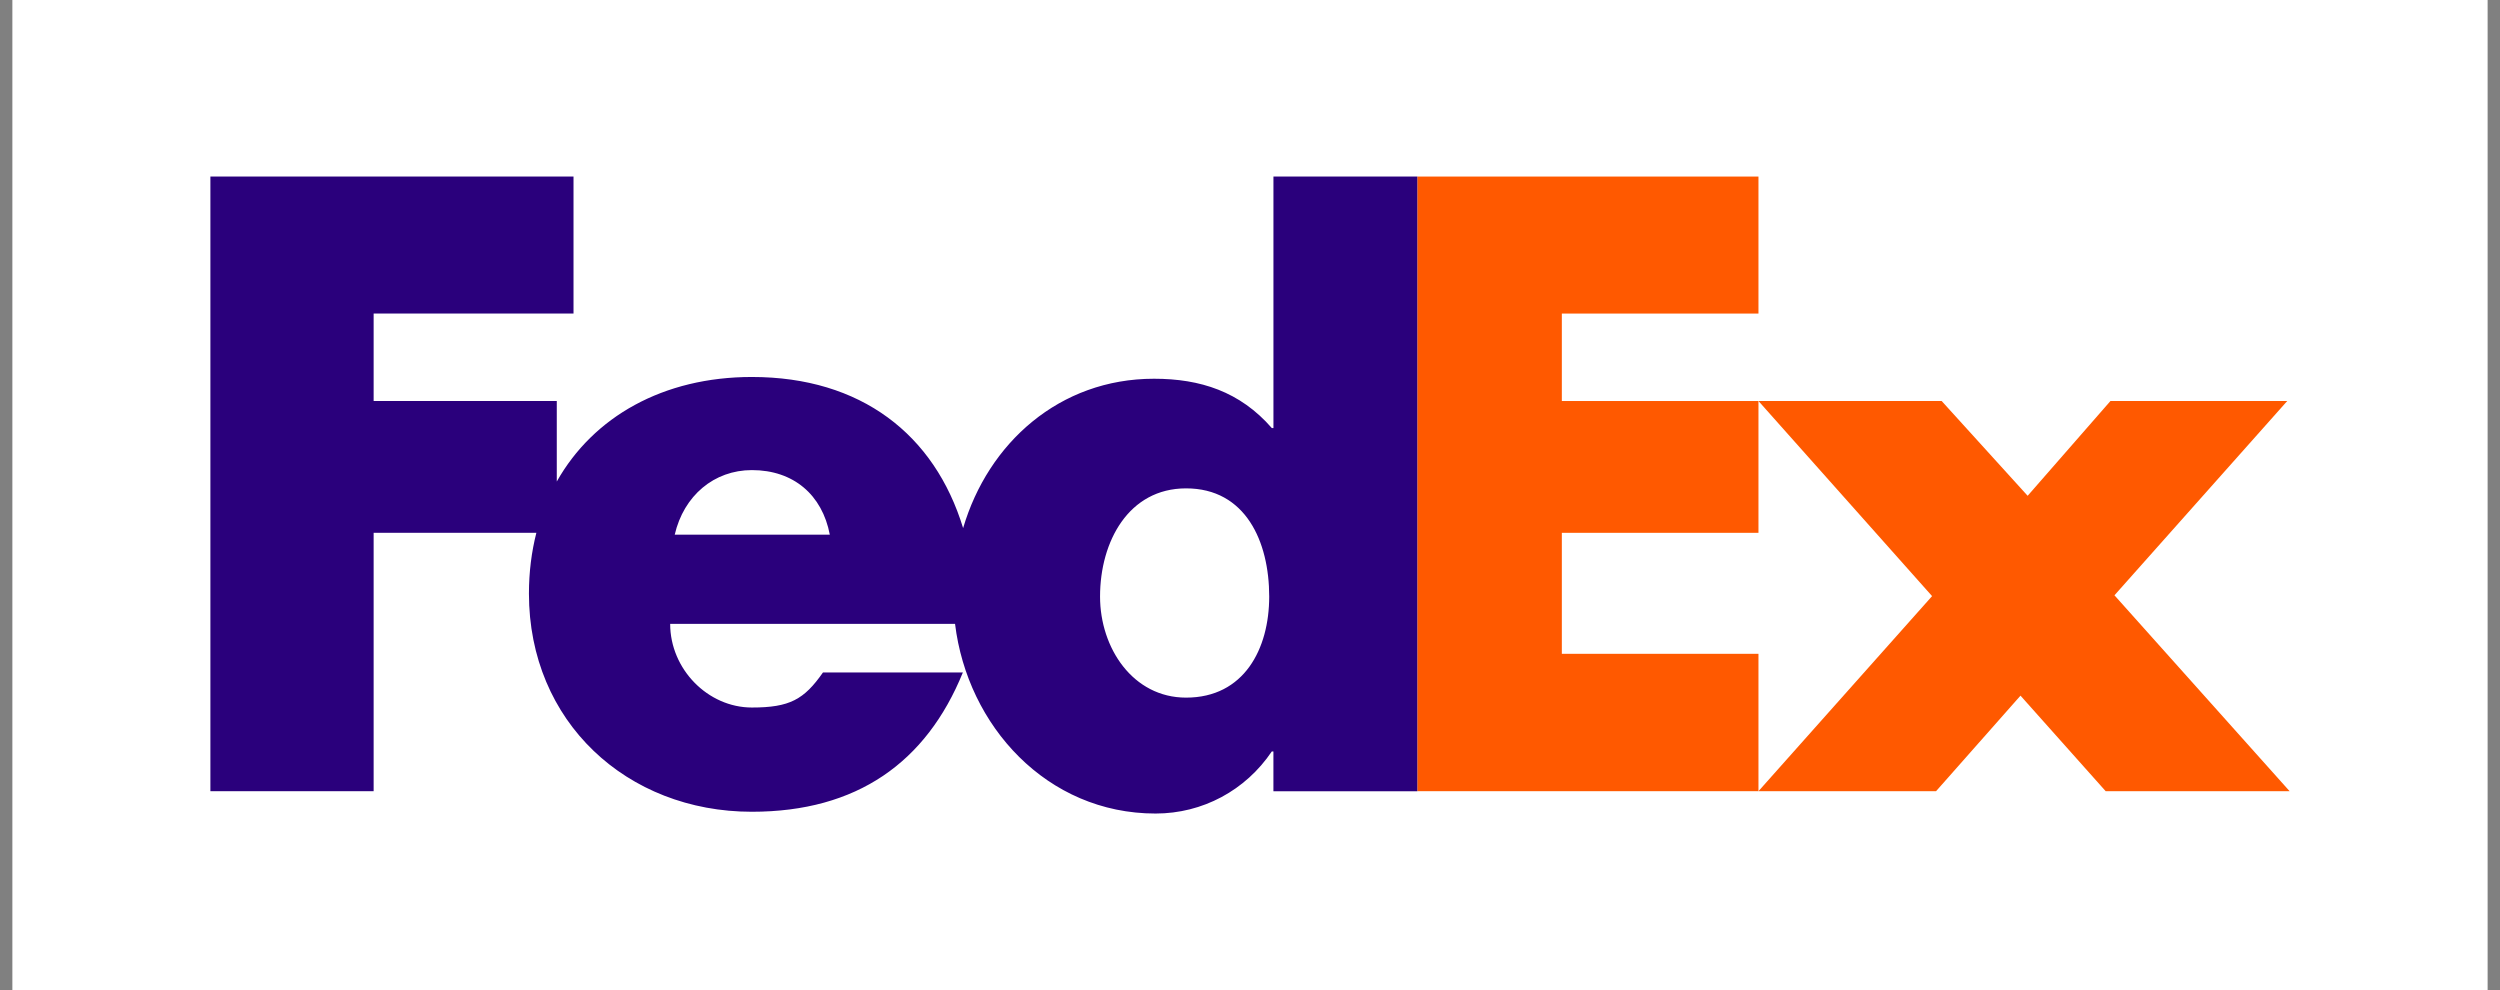
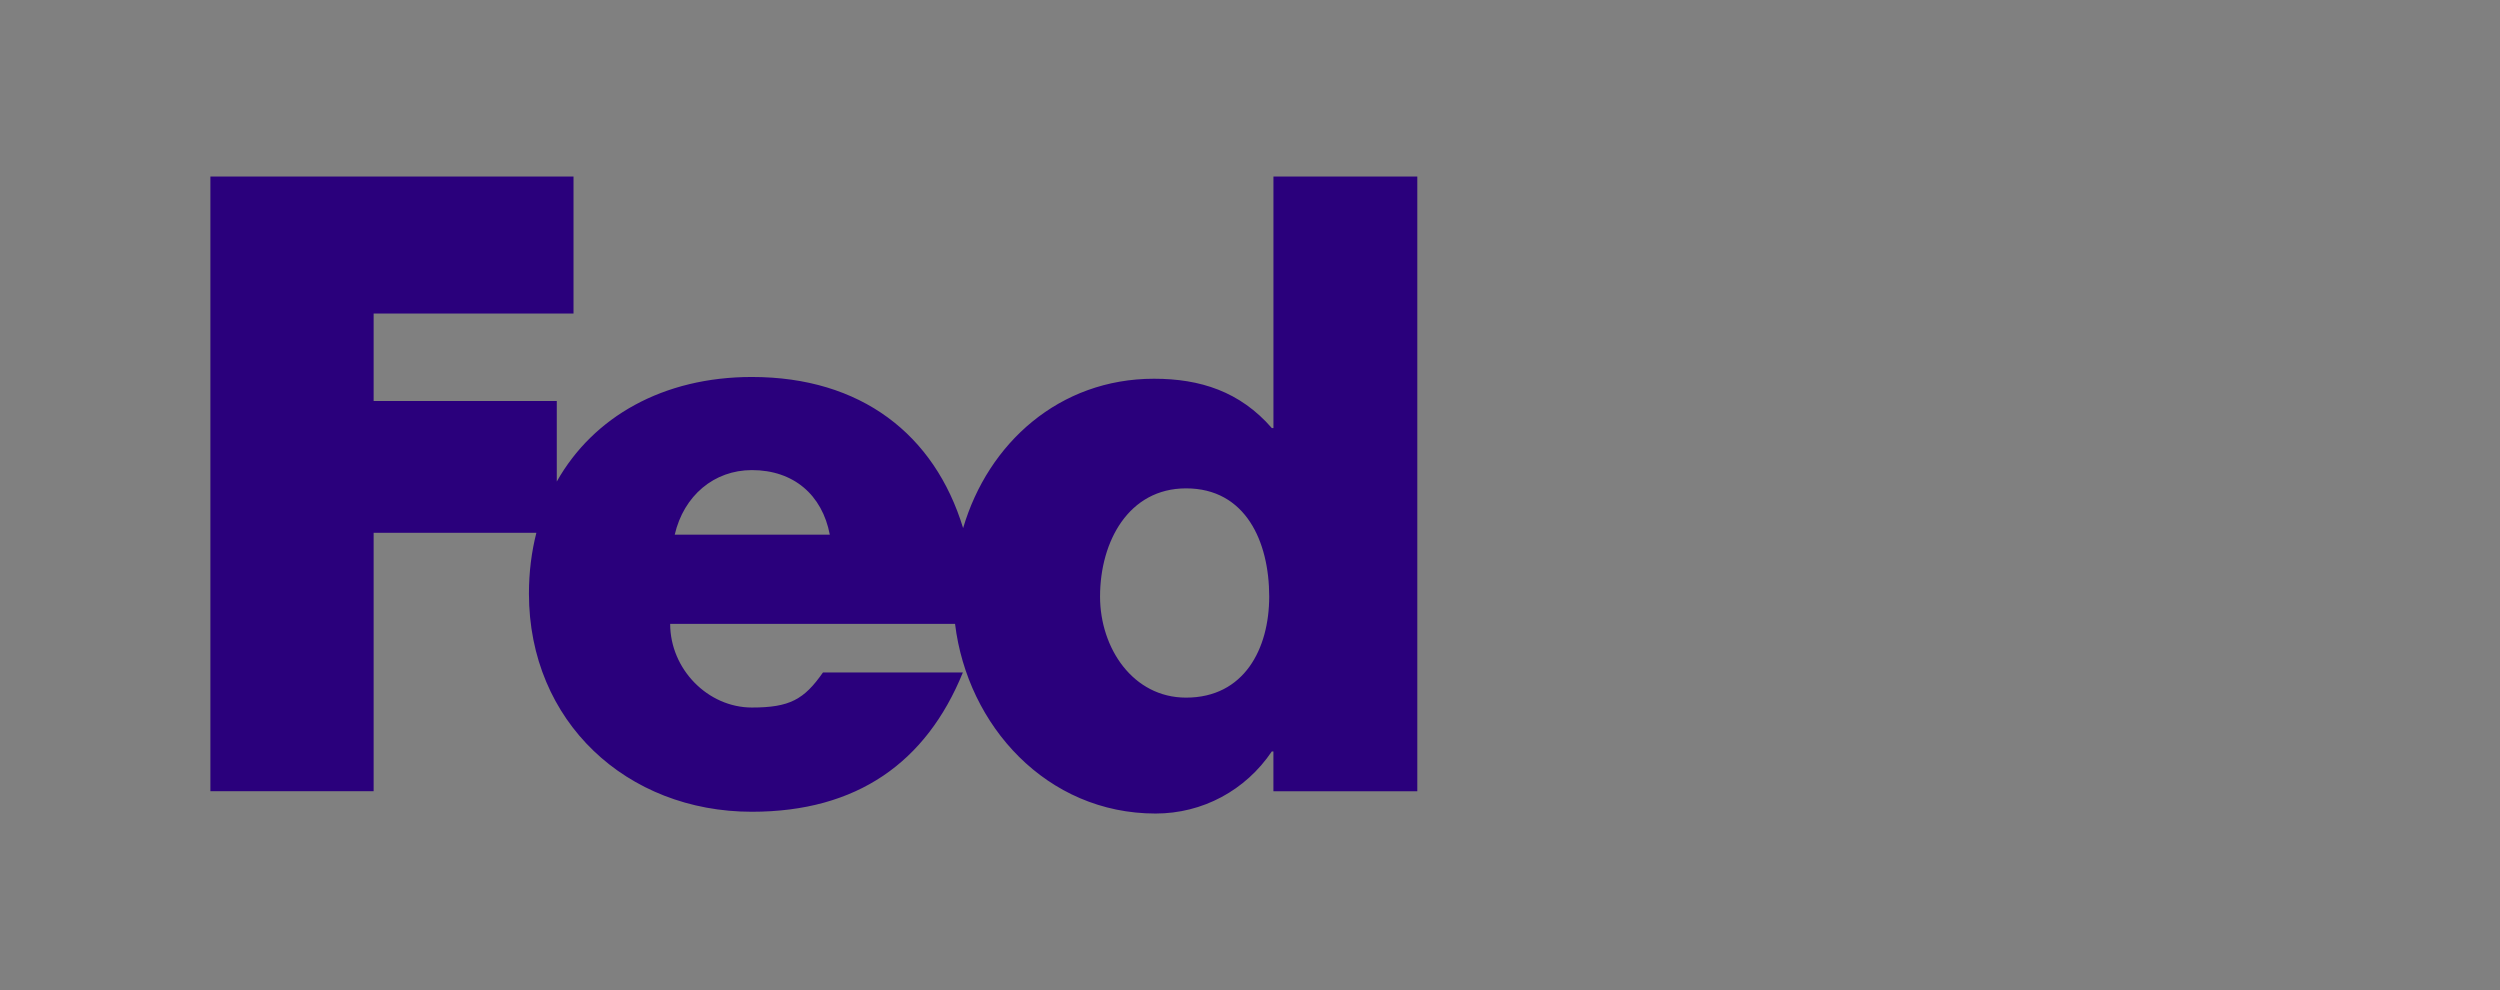
<svg xmlns="http://www.w3.org/2000/svg" width="101" height="40" viewBox="0 0 101 40" fill="none">
  <rect x="0" y="0" width="101" height="40" fill="#808080" stroke="none" />
  <g id="ICON-è¿è¾æ¹å¼">
-     <rect width="100" height="40" transform="translate(0.5)" fill="white" />
    <g id="symbol">
      <g id="Union">
-         <path d="M71.042 21.526V16.201H63.098V12.668H71.042V7.133H57.26V31.964H71.042V26.414H63.098V21.526H71.042Z" fill="#FF5900" />
-         <path d="M81.917 20.03L78.443 16.201H71.042L78.056 24.083L71.042 31.964H78.217L81.628 28.104L85.069 31.964H92.5L85.424 24.05L92.404 16.201H85.262L81.917 20.03Z" fill="#FF5900" />
-       </g>
+         </g>
      <path id="path14" d="M51.447 7.133V17.295H51.383C50.095 15.816 48.487 15.301 46.621 15.301C42.799 15.301 39.92 17.901 38.91 21.335C37.756 17.55 34.783 15.23 30.375 15.23C26.796 15.23 23.969 16.837 22.494 19.454V16.201H15.095V12.668H23.17V7.133H8.5V31.964H15.095V21.526H21.669C21.474 22.293 21.369 23.114 21.369 23.981C21.369 29.16 25.326 32.795 30.375 32.795C34.622 32.795 37.421 30.802 38.9 27.168H33.248C32.483 28.261 31.904 28.584 30.375 28.584C28.603 28.584 27.075 27.038 27.075 25.205H38.584C39.083 29.319 42.288 32.867 46.685 32.867C48.583 32.867 50.32 31.933 51.381 30.358H51.446V31.966H57.259V7.133H51.447ZM27.259 21.6C27.625 20.023 28.849 18.992 30.377 18.992C32.058 18.992 33.218 19.991 33.524 21.6C33.653 21.6 27.259 21.6 27.259 21.6ZM47.917 28.184C45.774 28.184 44.442 26.186 44.442 24.101C44.442 21.873 45.6 19.73 47.917 19.73C50.32 19.73 51.276 21.873 51.276 24.101C51.276 26.214 50.263 28.184 47.917 28.184Z" fill="#2A007C" />
    </g>
  </g>
</svg>